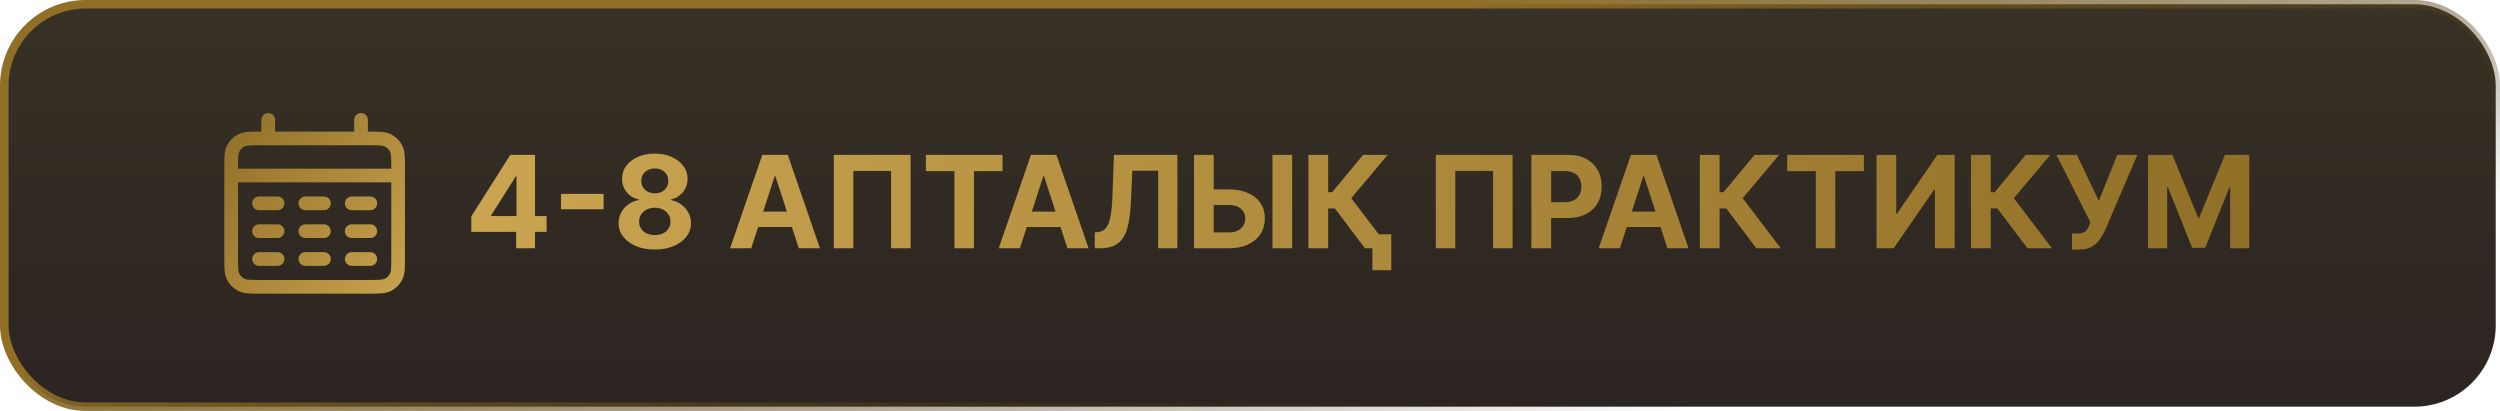
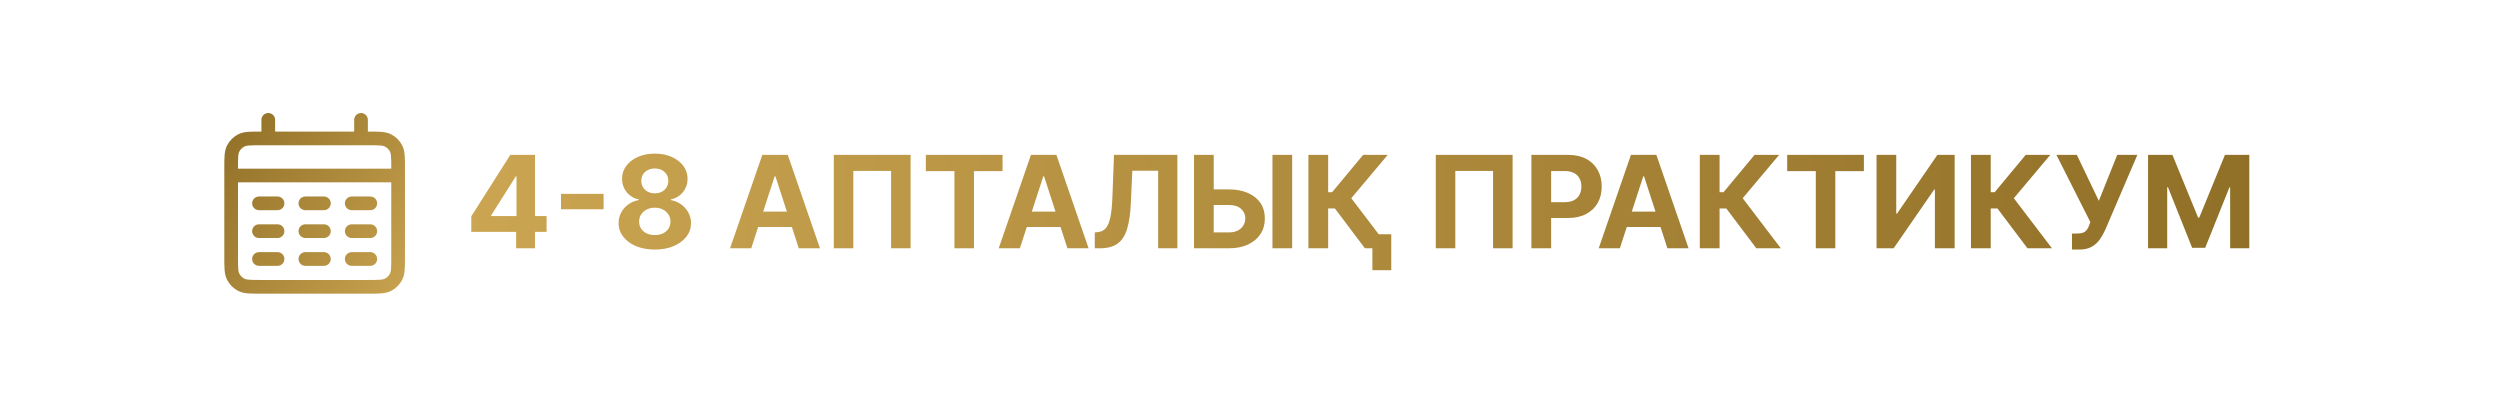
<svg xmlns="http://www.w3.org/2000/svg" width="292" height="48" viewBox="0 0 292 48" fill="none">
-   <rect x="0.5" y="0.5" width="291" height="47" rx="9.5" fill="url(#paint0_linear_58_205)" stroke="url(#paint1_linear_58_205)" />
  <path d="M55.049 27.082V25.266L59.603 18.091H61.169V20.605H60.242L57.371 25.149V25.234H63.843V27.082H55.049ZM60.285 29V26.528L60.328 25.724V18.091H62.49V29H60.285ZM70.499 22.645V24.446H65.524V22.645H70.499ZM76.481 29.149C75.66 29.149 74.931 29.016 74.291 28.75C73.656 28.48 73.157 28.112 72.795 27.647C72.432 27.182 72.251 26.654 72.251 26.065C72.251 25.61 72.354 25.193 72.56 24.813C72.77 24.43 73.054 24.112 73.412 23.86C73.771 23.604 74.172 23.441 74.616 23.37V23.295C74.034 23.178 73.562 22.896 73.199 22.448C72.837 21.997 72.656 21.473 72.656 20.877C72.656 20.312 72.821 19.81 73.151 19.369C73.482 18.925 73.934 18.577 74.51 18.325C75.089 18.07 75.746 17.942 76.481 17.942C77.216 17.942 77.871 18.07 78.446 18.325C79.025 18.581 79.48 18.931 79.81 19.375C80.14 19.815 80.307 20.316 80.311 20.877C80.307 21.477 80.122 22.001 79.757 22.448C79.391 22.896 78.922 23.178 78.35 23.295V23.37C78.787 23.441 79.183 23.604 79.538 23.86C79.897 24.112 80.181 24.43 80.391 24.813C80.604 25.193 80.712 25.61 80.715 26.065C80.712 26.654 80.529 27.182 80.167 27.647C79.805 28.112 79.304 28.48 78.665 28.75C78.029 29.016 77.301 29.149 76.481 29.149ZM76.481 27.455C76.847 27.455 77.166 27.39 77.439 27.258C77.713 27.123 77.926 26.939 78.079 26.704C78.235 26.466 78.313 26.193 78.313 25.884C78.313 25.568 78.233 25.289 78.073 25.048C77.914 24.803 77.697 24.611 77.424 24.472C77.15 24.33 76.836 24.259 76.481 24.259C76.129 24.259 75.815 24.33 75.538 24.472C75.261 24.611 75.043 24.803 74.883 25.048C74.726 25.289 74.648 25.568 74.648 25.884C74.648 26.193 74.725 26.466 74.877 26.704C75.03 26.939 75.245 27.123 75.522 27.258C75.799 27.39 76.118 27.455 76.481 27.455ZM76.481 22.581C76.786 22.581 77.058 22.519 77.296 22.395C77.534 22.271 77.72 22.098 77.855 21.878C77.99 21.658 78.057 21.404 78.057 21.116C78.057 20.832 77.99 20.584 77.855 20.371C77.72 20.154 77.535 19.985 77.301 19.865C77.067 19.74 76.793 19.678 76.481 19.678C76.172 19.678 75.898 19.74 75.66 19.865C75.422 19.985 75.236 20.154 75.101 20.371C74.97 20.584 74.904 20.832 74.904 21.116C74.904 21.404 74.972 21.658 75.106 21.878C75.241 22.098 75.428 22.271 75.666 22.395C75.904 22.519 76.175 22.581 76.481 22.581ZM87.744 29H85.272L89.038 18.091H92.011L95.771 29H93.3L90.567 20.584H90.482L87.744 29ZM87.59 24.712H93.428V26.512H87.59V24.712ZM106.358 18.091V29H104.078V19.966H99.668V29H97.388V18.091H106.358ZM108.139 19.992V18.091H117.098V19.992H113.758V29H111.478V19.992H108.139ZM119.121 29H116.649L120.415 18.091H123.388L127.148 29H124.677L121.944 20.584H121.859L119.121 29ZM118.966 24.712H124.805V26.512H118.966V24.712ZM127.87 29V27.146L128.179 27.12C128.577 27.088 128.898 26.937 129.143 26.667C129.388 26.393 129.571 25.959 129.692 25.362C129.816 24.762 129.896 23.956 129.932 22.944L130.113 18.091H137.517V29H135.274V19.939H132.254L132.083 23.737C132.027 24.959 131.881 25.957 131.647 26.731C131.416 27.505 131.047 28.077 130.539 28.446C130.034 28.815 129.344 29 128.467 29H127.87ZM140.936 22.123H143.536C144.402 22.123 145.148 22.264 145.773 22.544C146.402 22.821 146.886 23.213 147.227 23.721C147.568 24.229 147.737 24.827 147.733 25.516C147.737 26.202 147.568 26.807 147.227 27.333C146.886 27.855 146.402 28.263 145.773 28.558C145.148 28.853 144.402 29 143.536 29H139.461V18.091H141.762V27.146H143.536C143.951 27.146 144.301 27.072 144.585 26.923C144.869 26.77 145.084 26.569 145.23 26.321C145.379 26.069 145.452 25.793 145.448 25.495C145.452 25.062 145.288 24.696 144.958 24.398C144.631 24.096 144.157 23.945 143.536 23.945H140.936V22.123ZM150.924 18.091V29H148.623V18.091H150.924ZM159.421 29L155.917 24.35H155.128V29H152.822V18.091H155.128V22.448H155.592L159.214 18.091H162.085L157.829 23.151L162.282 29H159.421ZM162.5 27.359V31.557H160.295V27.359H162.5ZM176.671 18.091V29H174.391V19.966H169.98V29H167.701V18.091H176.671ZM178.867 29V18.091H183.171C183.998 18.091 184.703 18.249 185.285 18.565C185.868 18.878 186.312 19.312 186.617 19.87C186.926 20.424 187.08 21.063 187.08 21.788C187.08 22.512 186.924 23.151 186.612 23.705C186.299 24.259 185.846 24.691 185.253 25C184.664 25.309 183.95 25.463 183.112 25.463H180.369V23.615H182.739C183.183 23.615 183.549 23.538 183.836 23.386C184.128 23.229 184.344 23.015 184.486 22.741C184.632 22.464 184.705 22.146 184.705 21.788C184.705 21.425 184.632 21.109 184.486 20.84C184.344 20.566 184.128 20.355 183.836 20.206C183.545 20.053 183.176 19.977 182.728 19.977H181.173V29H178.867ZM189.199 29H186.727L190.493 18.091H193.466L197.226 29H194.755L192.022 20.584H191.937L189.199 29ZM189.045 24.712H194.883V26.512H189.045V24.712ZM205.139 29L201.634 24.35H200.846V29H198.539V18.091H200.846V22.448H201.309L204.932 18.091H207.803L203.547 23.151L208 29H205.139ZM208.744 19.992V18.091H217.704V19.992H214.364V29H212.084V19.992H208.744ZM219.179 18.091H221.48V24.952H221.571L226.285 18.091H228.304V29H225.997V22.134H225.917L221.177 29H219.179V18.091ZM236.809 29L233.304 24.35H232.516V29H230.209V18.091H232.516V22.448H232.979L236.601 18.091H239.473L235.216 23.151L239.67 29H236.809ZM242.007 29.149V27.274H242.598C242.893 27.274 243.131 27.239 243.312 27.168C243.493 27.093 243.637 26.985 243.743 26.843C243.853 26.697 243.946 26.516 244.02 26.299L244.153 25.942L240.19 18.091H242.577L245.144 23.46L247.291 18.091H249.645L245.885 26.859C245.703 27.264 245.489 27.64 245.24 27.988C244.995 28.336 244.681 28.616 244.297 28.829C243.914 29.043 243.424 29.149 242.827 29.149H242.007ZM250.893 18.091H253.737L256.742 25.421H256.87L259.874 18.091H262.718V29H260.481V21.899H260.39L257.567 28.947H256.044L253.221 21.873H253.13V29H250.893V18.091Z" fill="url(#paint2_linear_58_205)" />
  <path d="M27 20.5H46.5M31.333 14V16.167M42.167 14V16.167M30.25 23.75H32.417M35.667 23.75H37.833M41.083 23.75H43.25M30.25 27H32.417M35.667 27H37.833M41.083 27H43.25M30.25 30.25H32.417M35.667 30.25H37.833M41.083 30.25H43.25M30.467 33.5H43.033C44.247 33.5 44.854 33.5 45.317 33.264C45.725 33.056 46.056 32.725 46.264 32.317C46.5 31.854 46.5 31.247 46.5 30.033V19.633C46.5 18.42 46.5 17.813 46.264 17.35C46.056 16.942 45.725 16.61 45.317 16.403C44.854 16.167 44.247 16.167 43.033 16.167H30.467C29.253 16.167 28.646 16.167 28.183 16.403C27.775 16.61 27.444 16.942 27.236 17.35C27 17.813 27 18.42 27 19.633V30.033C27 31.247 27 31.854 27.236 32.317C27.444 32.725 27.775 33.056 28.183 33.264C28.646 33.5 29.253 33.5 30.467 33.5Z" stroke="url(#paint3_linear_58_205)" stroke-width="1.6" stroke-linecap="round" />
  <defs>
    <linearGradient id="paint0_linear_58_205" x1="146" y1="0" x2="146" y2="48" gradientUnits="userSpaceOnUse">
      <stop stop-color="#383125" />
      <stop offset="1" stop-color="#2B2421" />
    </linearGradient>
    <linearGradient id="paint1_linear_58_205" x1="171.5" y1="2.0646e-06" x2="184.5" y2="51" gradientUnits="userSpaceOnUse">
      <stop stop-color="#906F27" />
      <stop offset="1" stop-color="#2A210C" stop-opacity="0" />
    </linearGradient>
    <linearGradient id="paint2_linear_58_205" x1="264" y1="33" x2="53.983" y2="30.36" gradientUnits="userSpaceOnUse">
      <stop stop-color="#906F27" />
      <stop offset="1" stop-color="#CBA551" />
    </linearGradient>
    <linearGradient id="paint3_linear_58_205" x1="24.75" y1="15.75" x2="49.75" y2="33.75" gradientUnits="userSpaceOnUse">
      <stop stop-color="#906F27" />
      <stop offset="1" stop-color="#CBA551" />
    </linearGradient>
  </defs>
</svg>